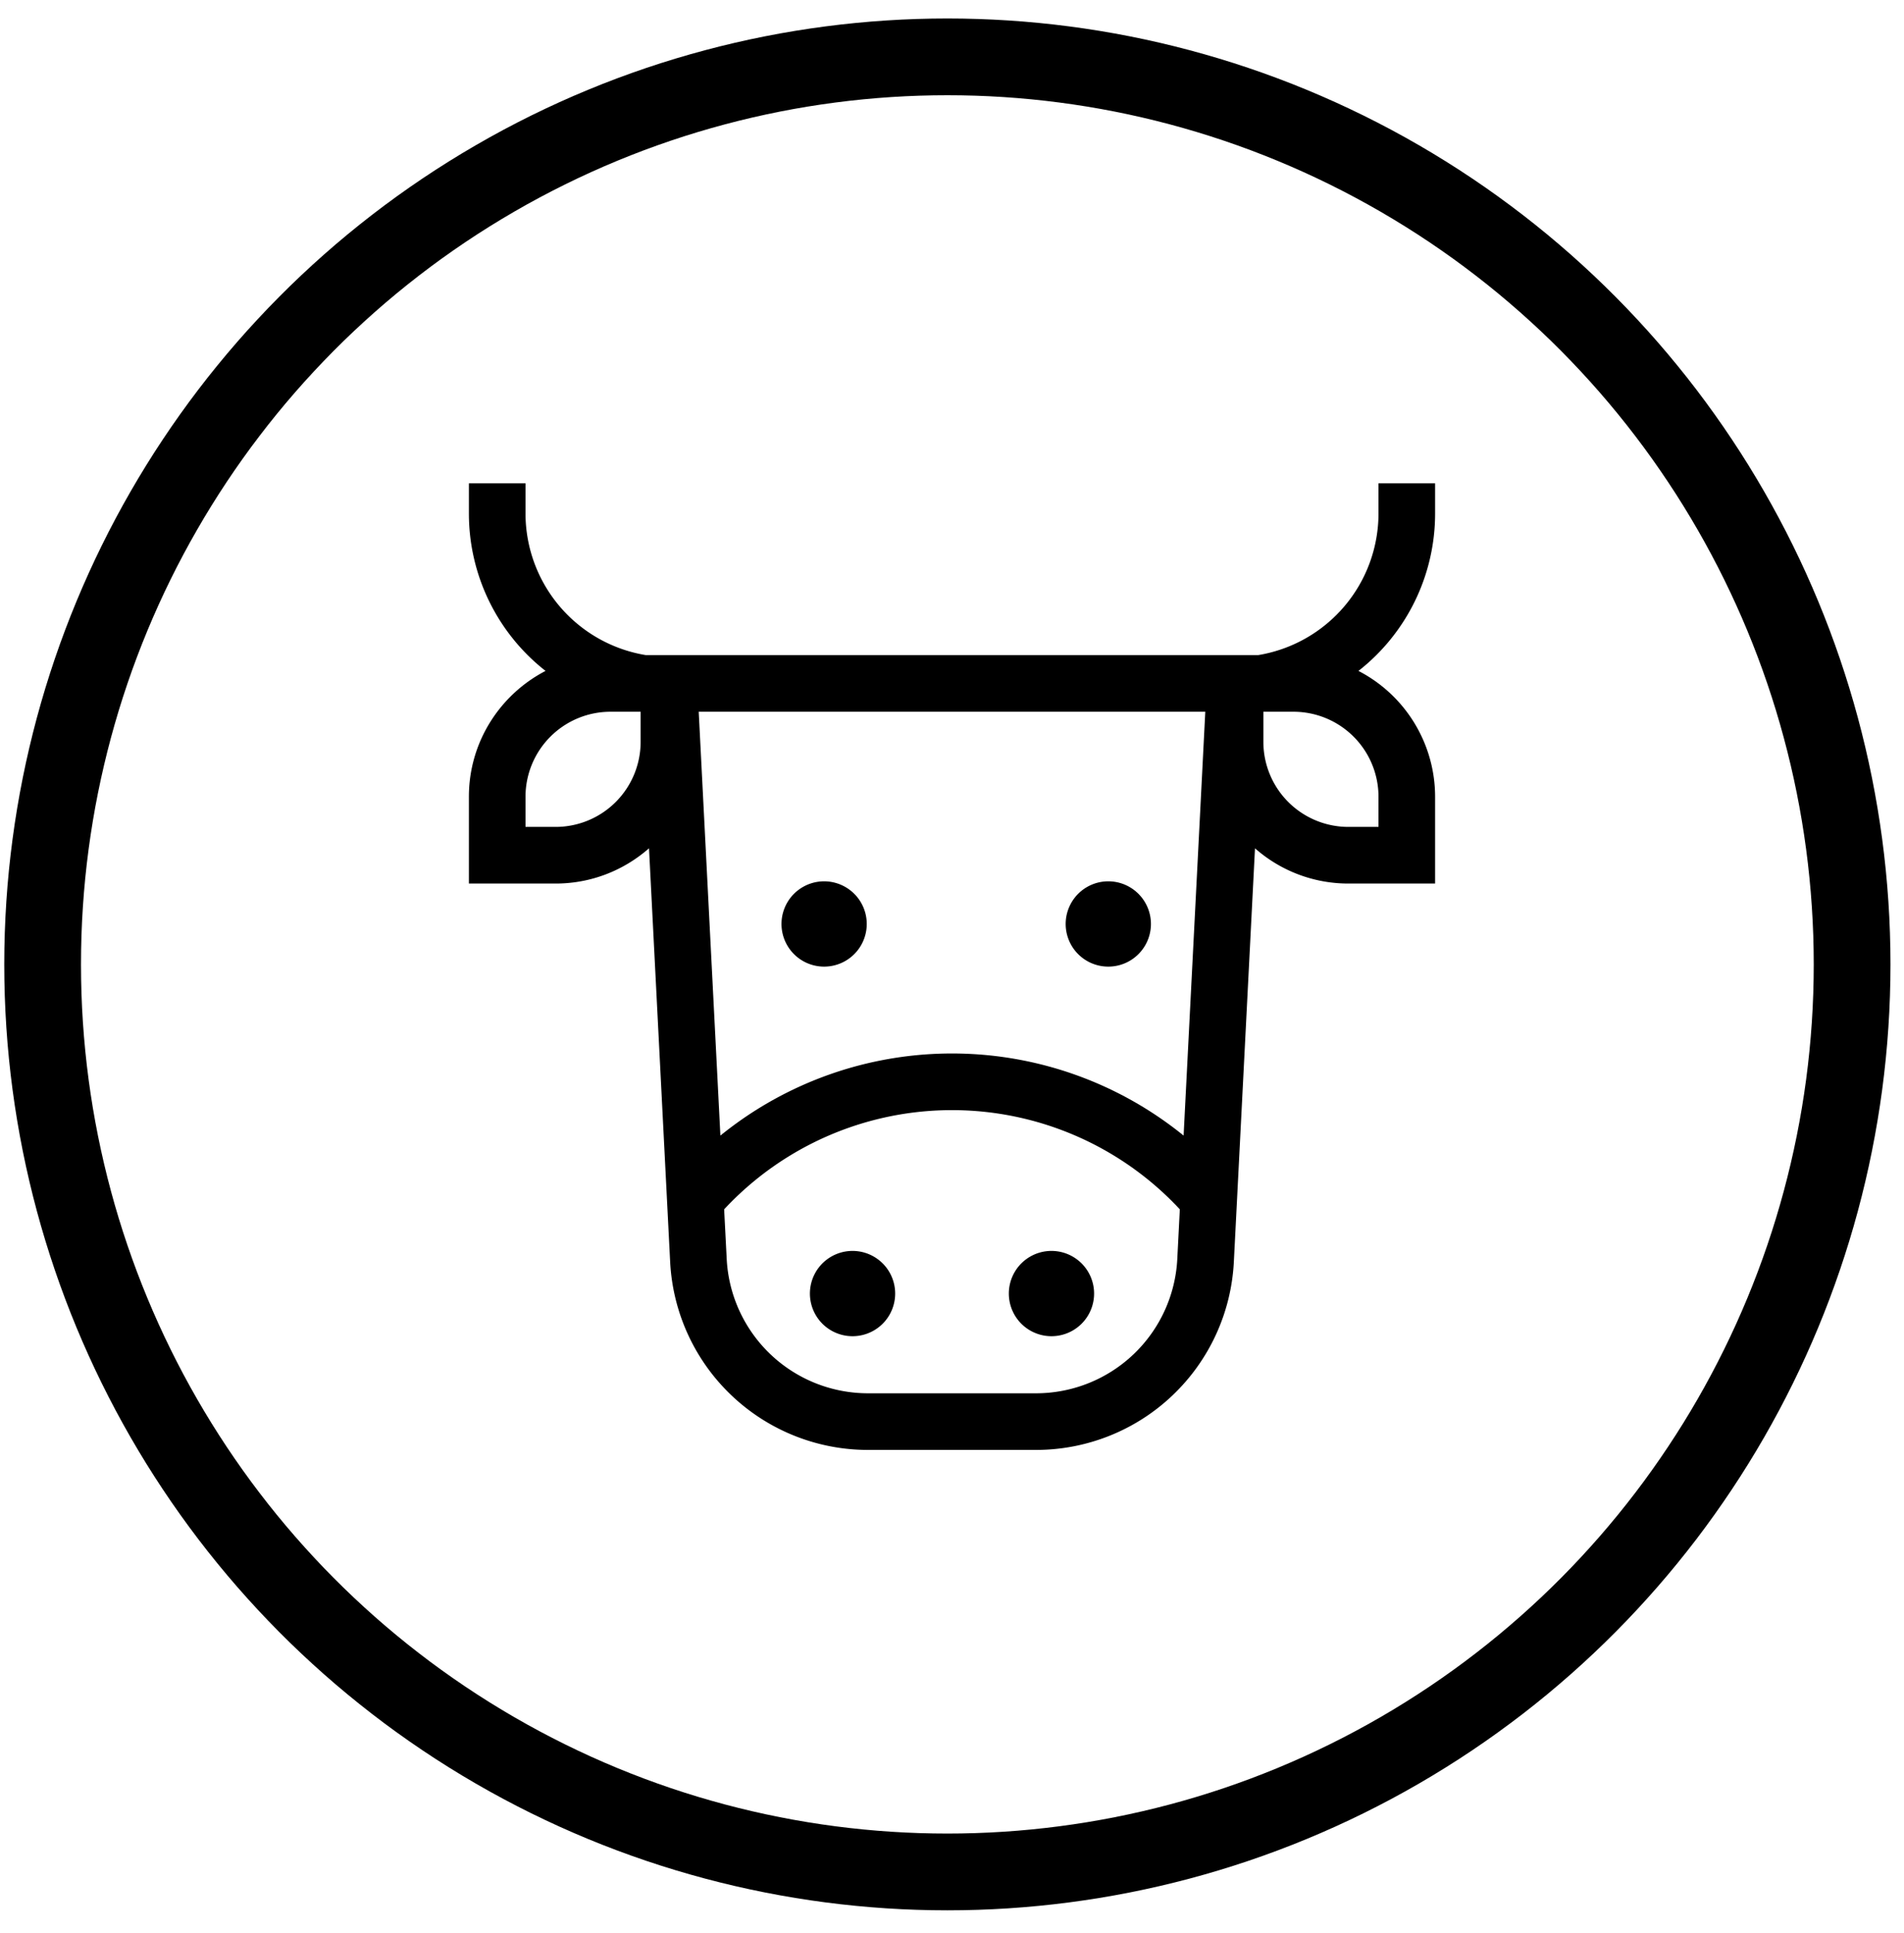
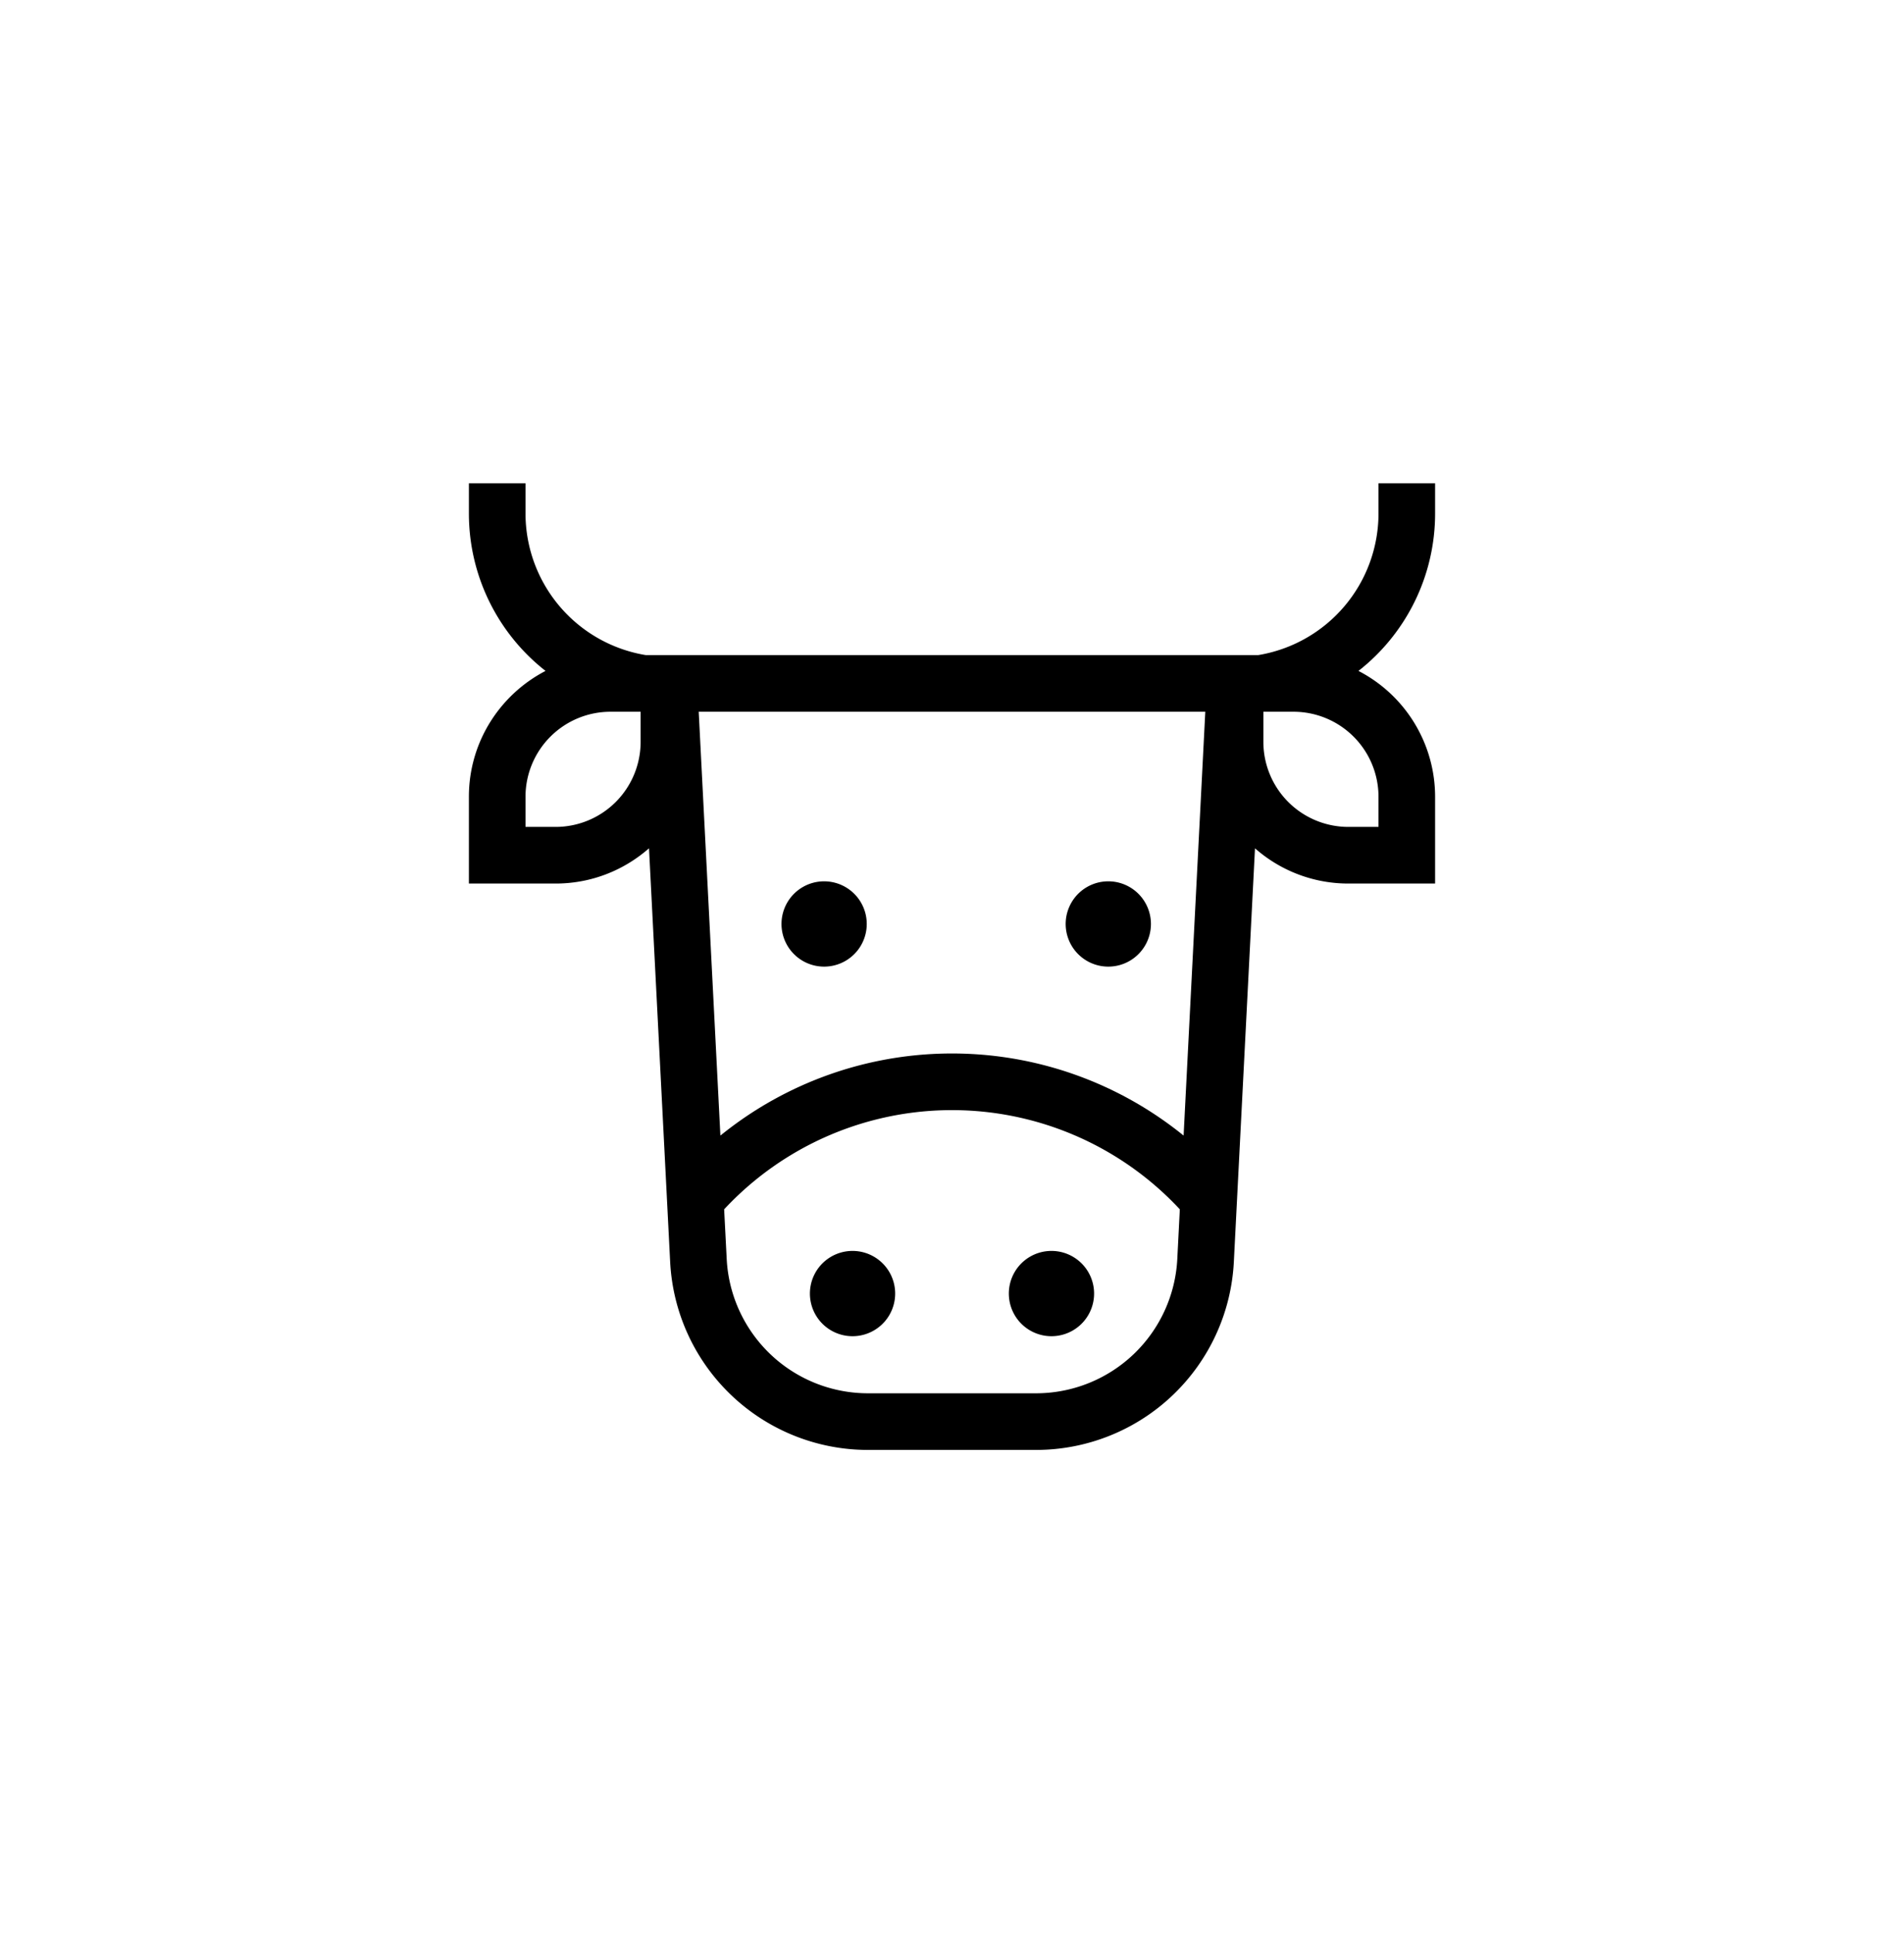
<svg xmlns="http://www.w3.org/2000/svg" width="67" height="68" viewBox="0 0 67 68">
  <g fill="none" fill-rule="evenodd" transform="translate(1.5 2)">
-     <ellipse cx="31.837" cy="31.922" fill-rule="nonzero" stroke="#000" stroke-width="2.7" rx="31.837" ry="31.922" />
    <g fill="#000">
      <path d="M47.008 27.086h-1.063a2.992 2.992 0 0 1-2.988-2.988v-1.063h1.063a2.992 2.992 0 0 1 2.988 2.988v1.063zM34.954 47.008h-5.908a4.978 4.978 0 0 1-4.974-4.726l-.09-1.745a10.955 10.955 0 0 1 16.035 0l-.089 1.745a4.978 4.978 0 0 1-4.974 4.726zm-13.911-22.91a2.992 2.992 0 0 1-2.988 2.988h-1.063v-1.063a2.992 2.992 0 0 1 2.988-2.988h1.063v1.063zm19.87-1.063l-.763 14.908a12.944 12.944 0 0 0-16.3 0l-.763-14.908h17.826zM49 16.062V15h-1.992v1.063a5.054 5.054 0 0 1-4.234 4.98H21.226a5.054 5.054 0 0 1-4.234-4.98V15H15v1.063a7.03 7.03 0 0 0 2.697 5.536c-1.6.83-2.697 2.5-2.697 4.424v3.055h3.055c1.257 0 2.406-.47 3.283-1.24l.744 14.546A6.97 6.97 0 0 0 29.046 49h5.908a6.97 6.97 0 0 0 6.964-6.616l.744-14.546a4.959 4.959 0 0 0 3.283 1.24H49v-3.055a4.984 4.984 0 0 0-2.697-4.424A7.03 7.03 0 0 0 49 16.062z" />
      <path d="M28.5 42a1.5 1.5 0 1 1 0 3 1.5 1.5 0 0 1 0-3M35.5 42a1.5 1.5 0 1 1 0 3 1.5 1.5 0 0 1 0-3M27.5 29a1.5 1.5 0 1 1 0 3 1.5 1.5 0 0 1 0-3M37.5 29a1.5 1.5 0 1 1 0 3 1.5 1.5 0 0 1 0-3" />
    </g>
  </g>
</svg>